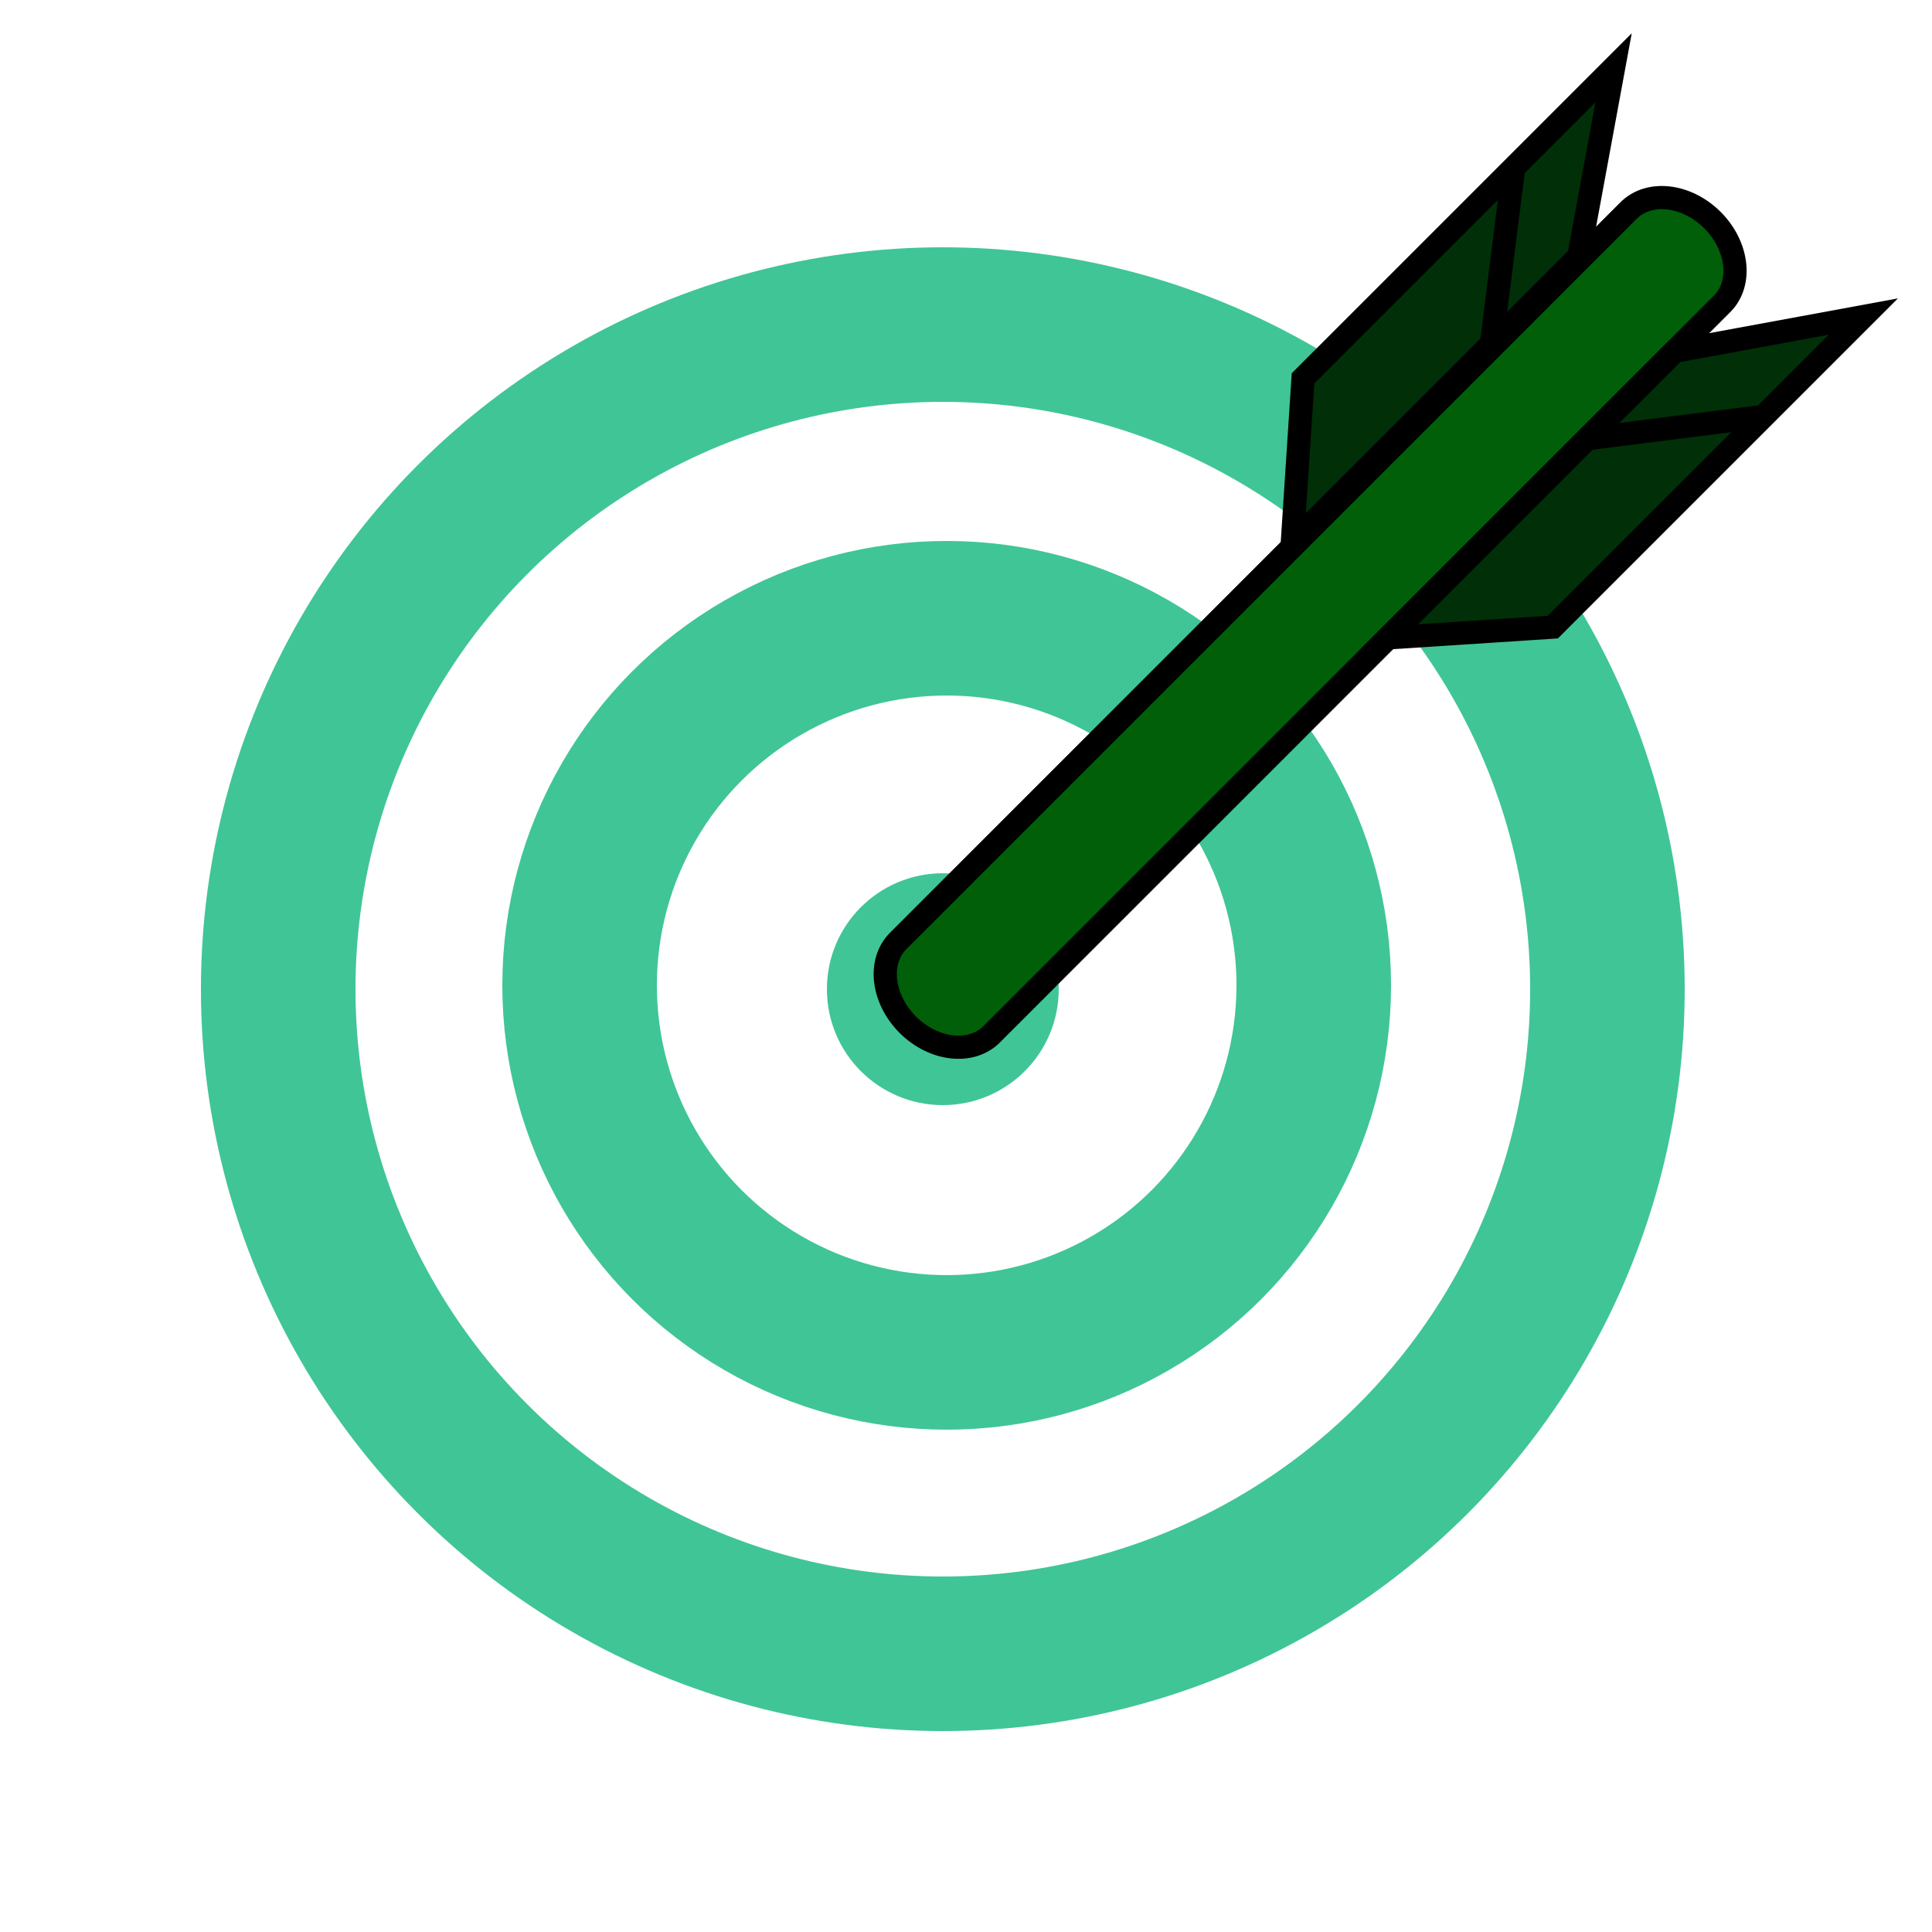
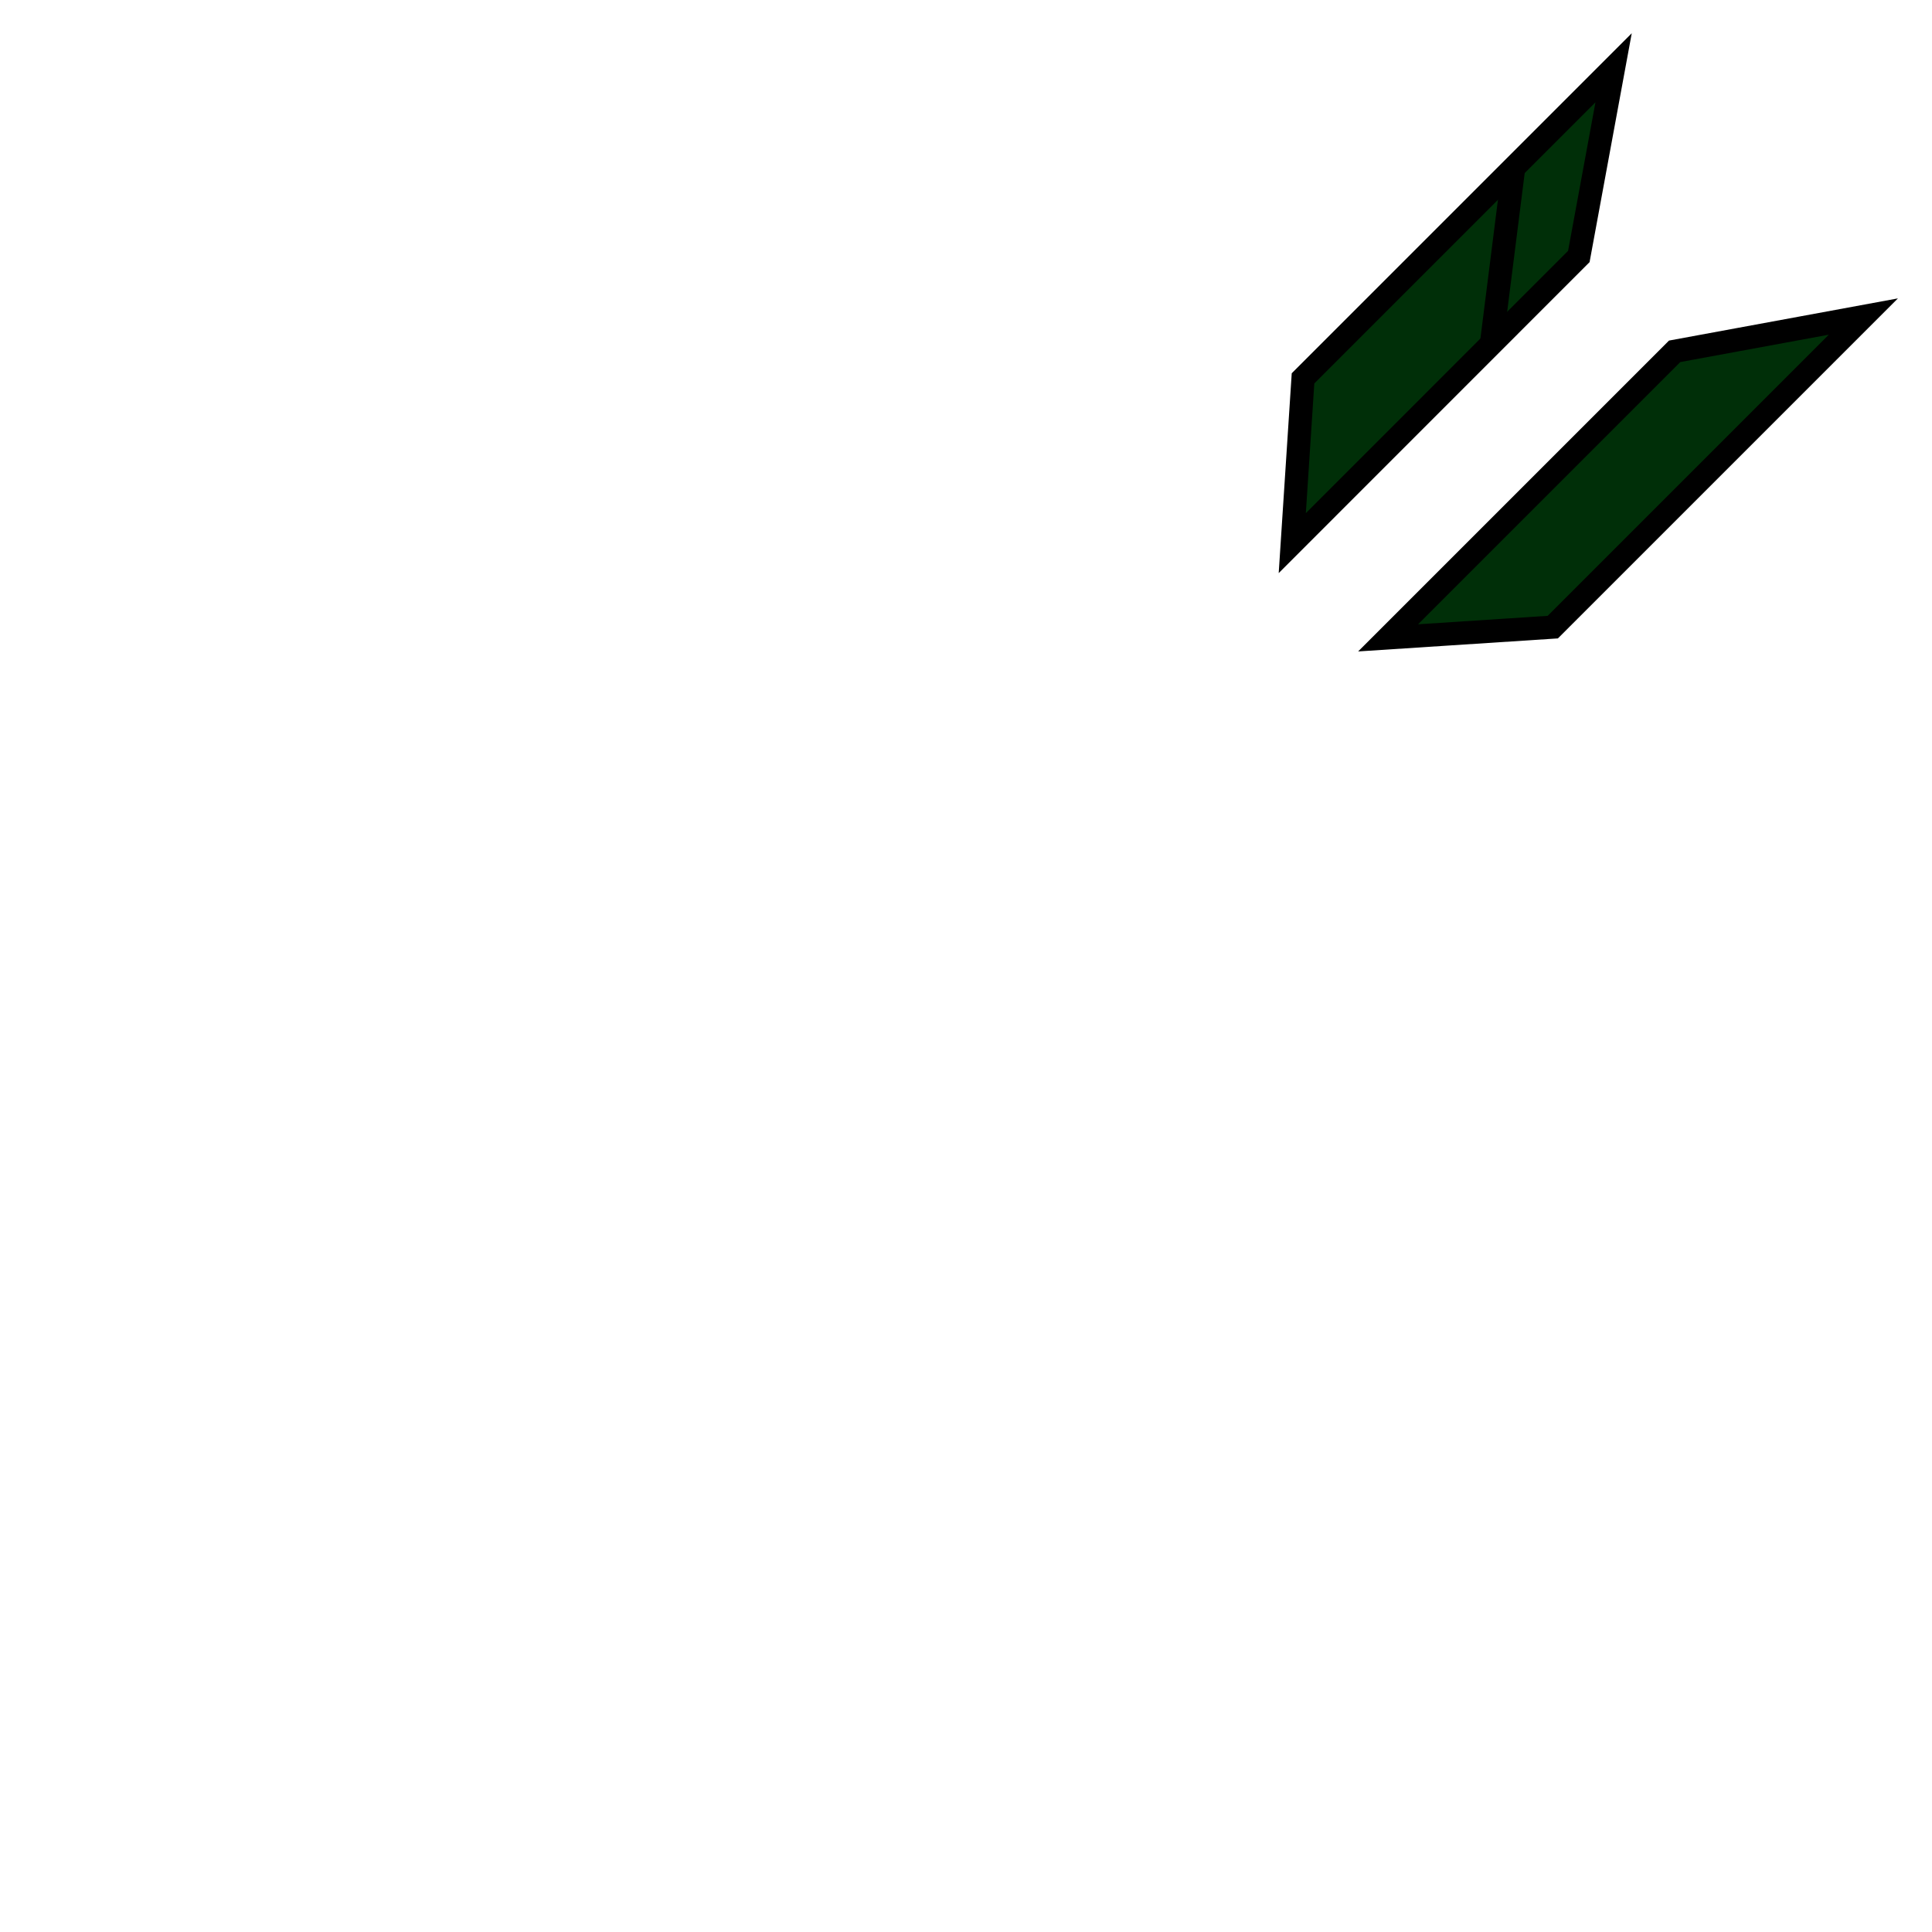
<svg xmlns="http://www.w3.org/2000/svg" version="1.1" viewBox="0 0 250 250">
  <defs>
    <style>
      .cls-1 {
        fill: #005f08;
      }

      .cls-1, .cls-2 {
        stroke: #000;
        stroke-width: 3px;
      }

      .cls-1, .cls-2, .cls-3 {
        stroke-miterlimit: 10;
      }

      .cls-2 {
        fill: #002f08;
      }

      .cls-4 {
        fill: #40c597;
      }

      .cls-3 {
        fill: none;
        stroke: #40c597;
        stroke-width: 20px;
      }
    </style>
  </defs>
  <g>
    <g id="Layer_1">
-       <circle class="cls-3" cx="122.5" cy="127.5" r="47.5" />
-       <circle class="cls-4" cx="122" cy="128" r="15" />
-       <circle class="cls-3" cx="122" cy="128" r="86" />
      <g>
-         <path class="cls-1" d="M117.47,132.6h0c-3.34-3.34-3.9-8.2-1.24-10.85l78.46-78.46,16.05-16.05c2.65-2.65,7.51-2.09,10.85,1.24h0c3.34,3.34,3.9,8.2,1.24,10.85l-94.51,94.51c-2.65,2.65-7.51,2.09-10.85-1.24Z" />
        <polygon class="cls-2" points="179.62 82.54 200.93 81.15 241.12 40.96 216.7 45.46 179.62 82.54" />
-         <line class="cls-2" x1="205.39" y1="56.77" x2="228.2" y2="53.88" />
        <polygon class="cls-2" points="167.22 70.28 168.61 48.96 208.8 8.77 204.3 33.19 167.22 70.28" />
        <line class="cls-2" x1="192.99" y1="44.5" x2="195.87" y2="21.7" />
      </g>
    </g>
  </g>
</svg>